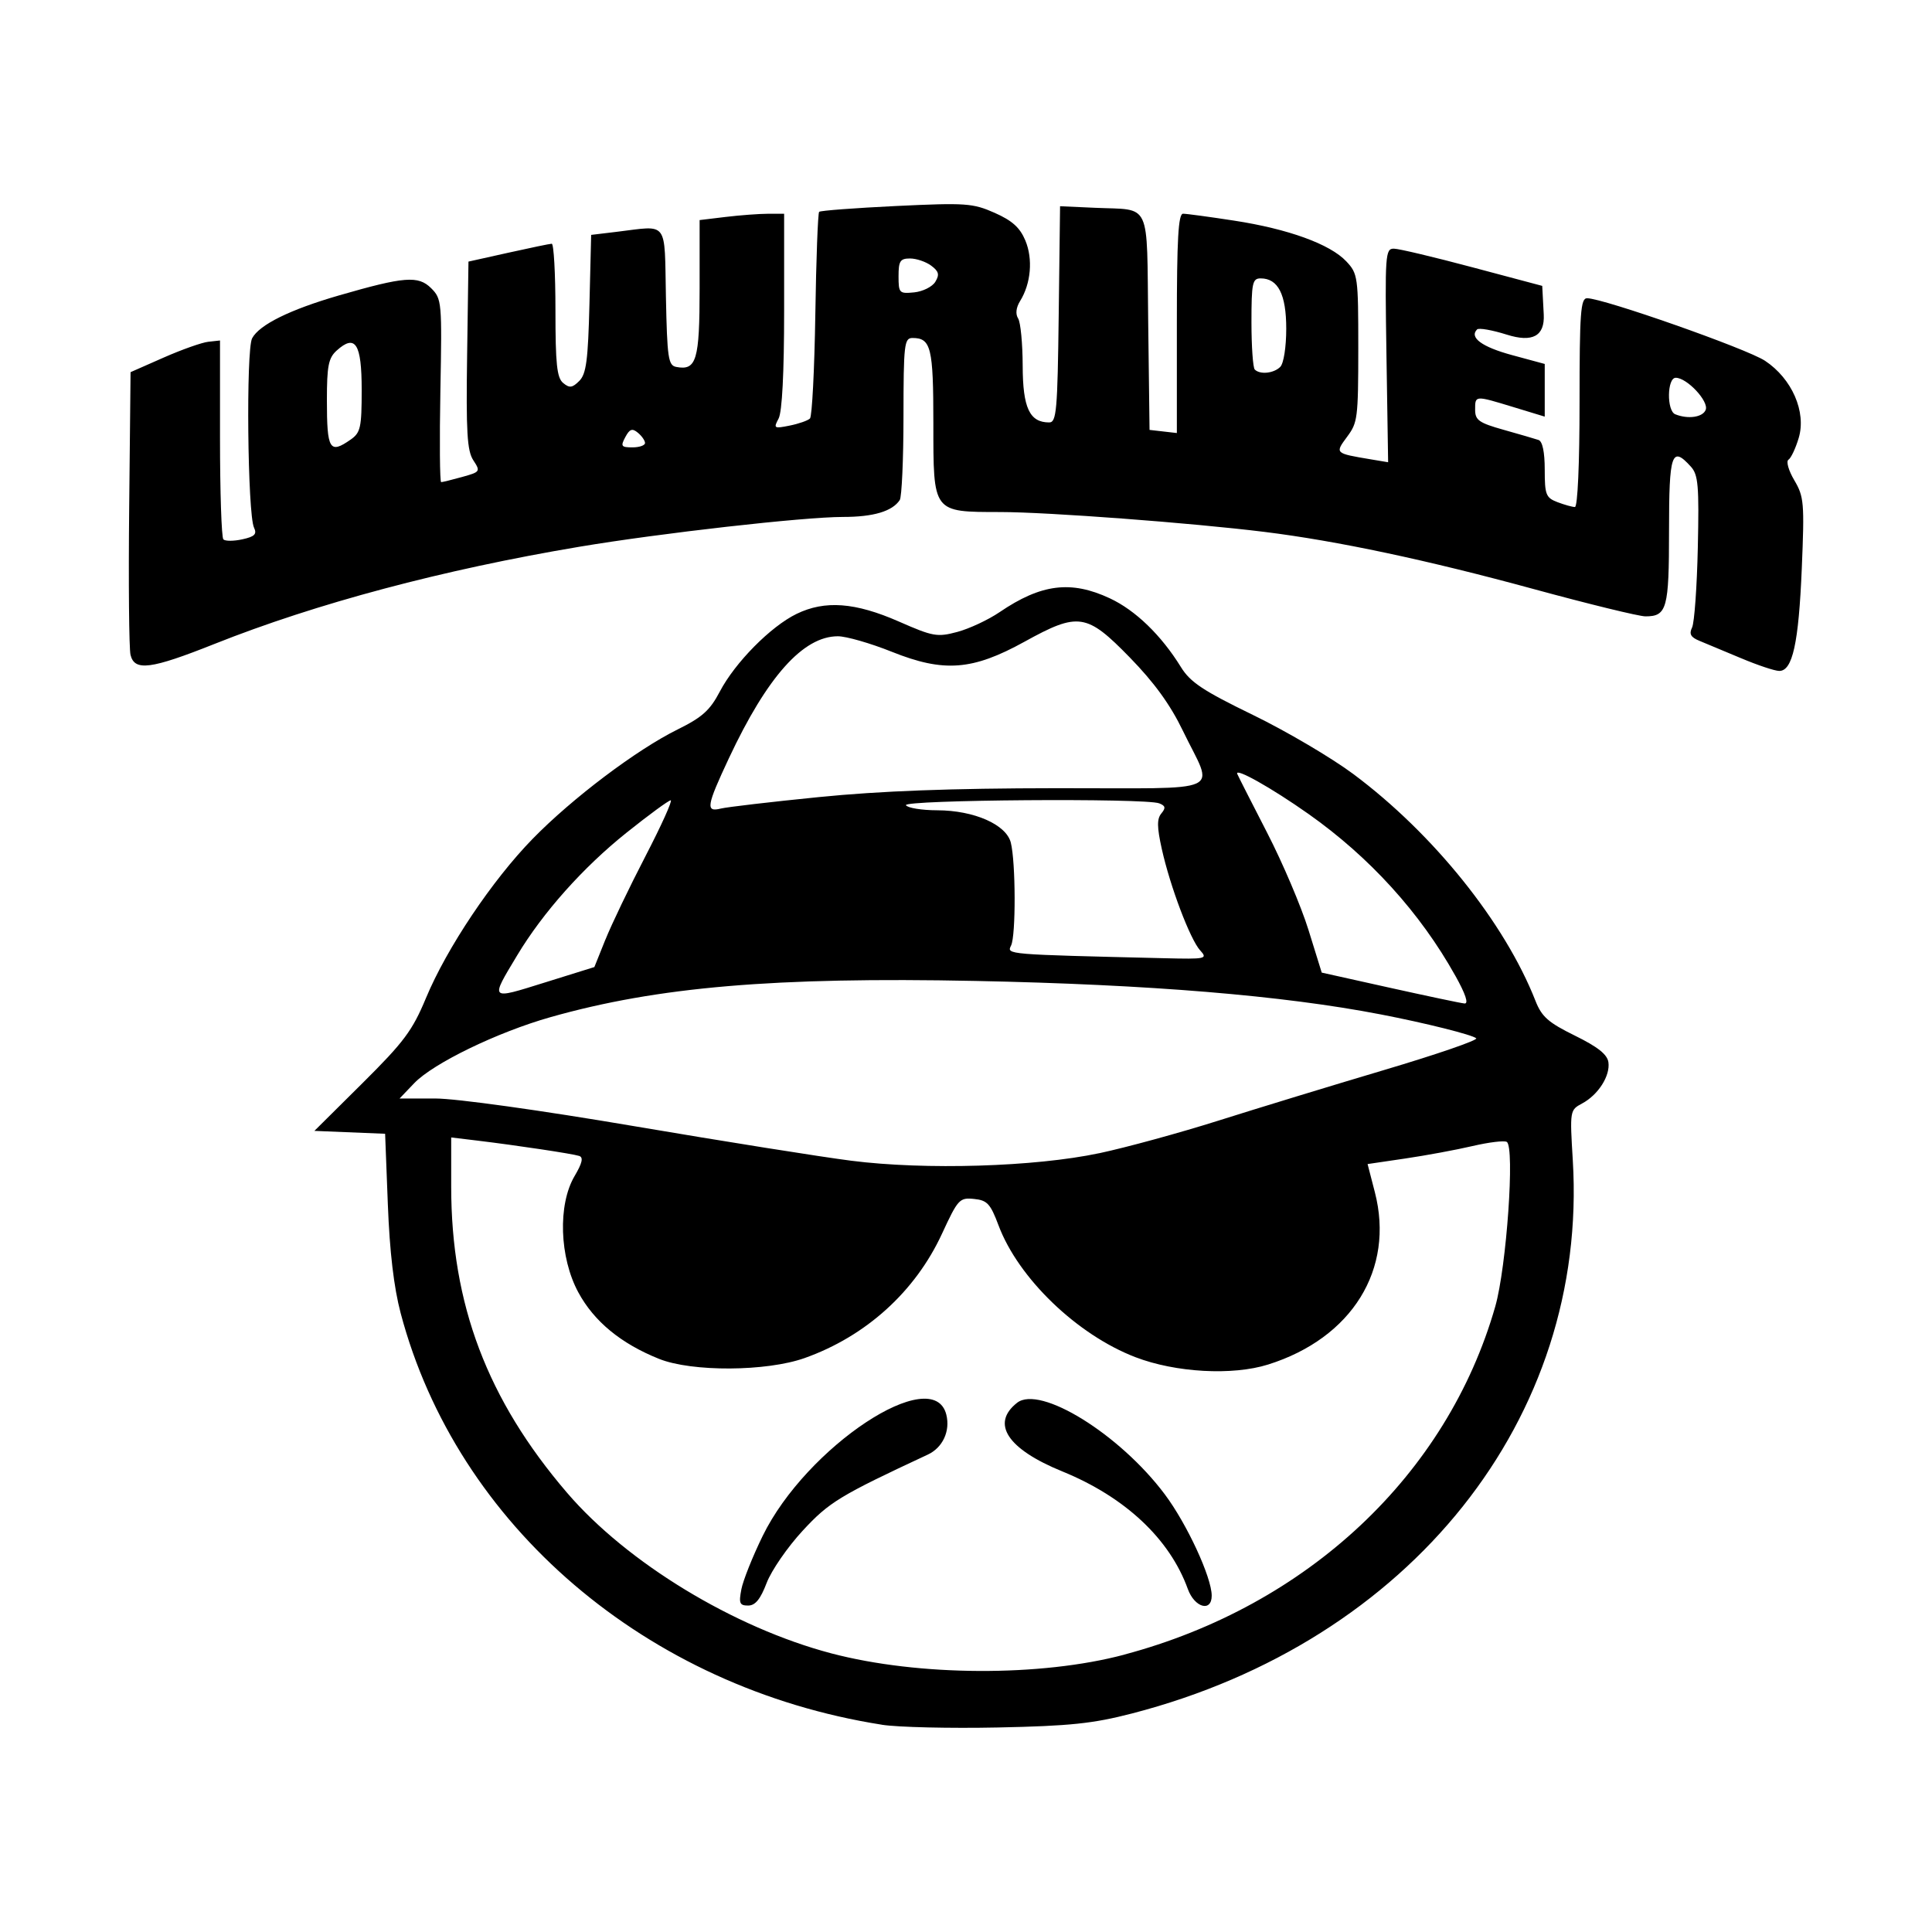
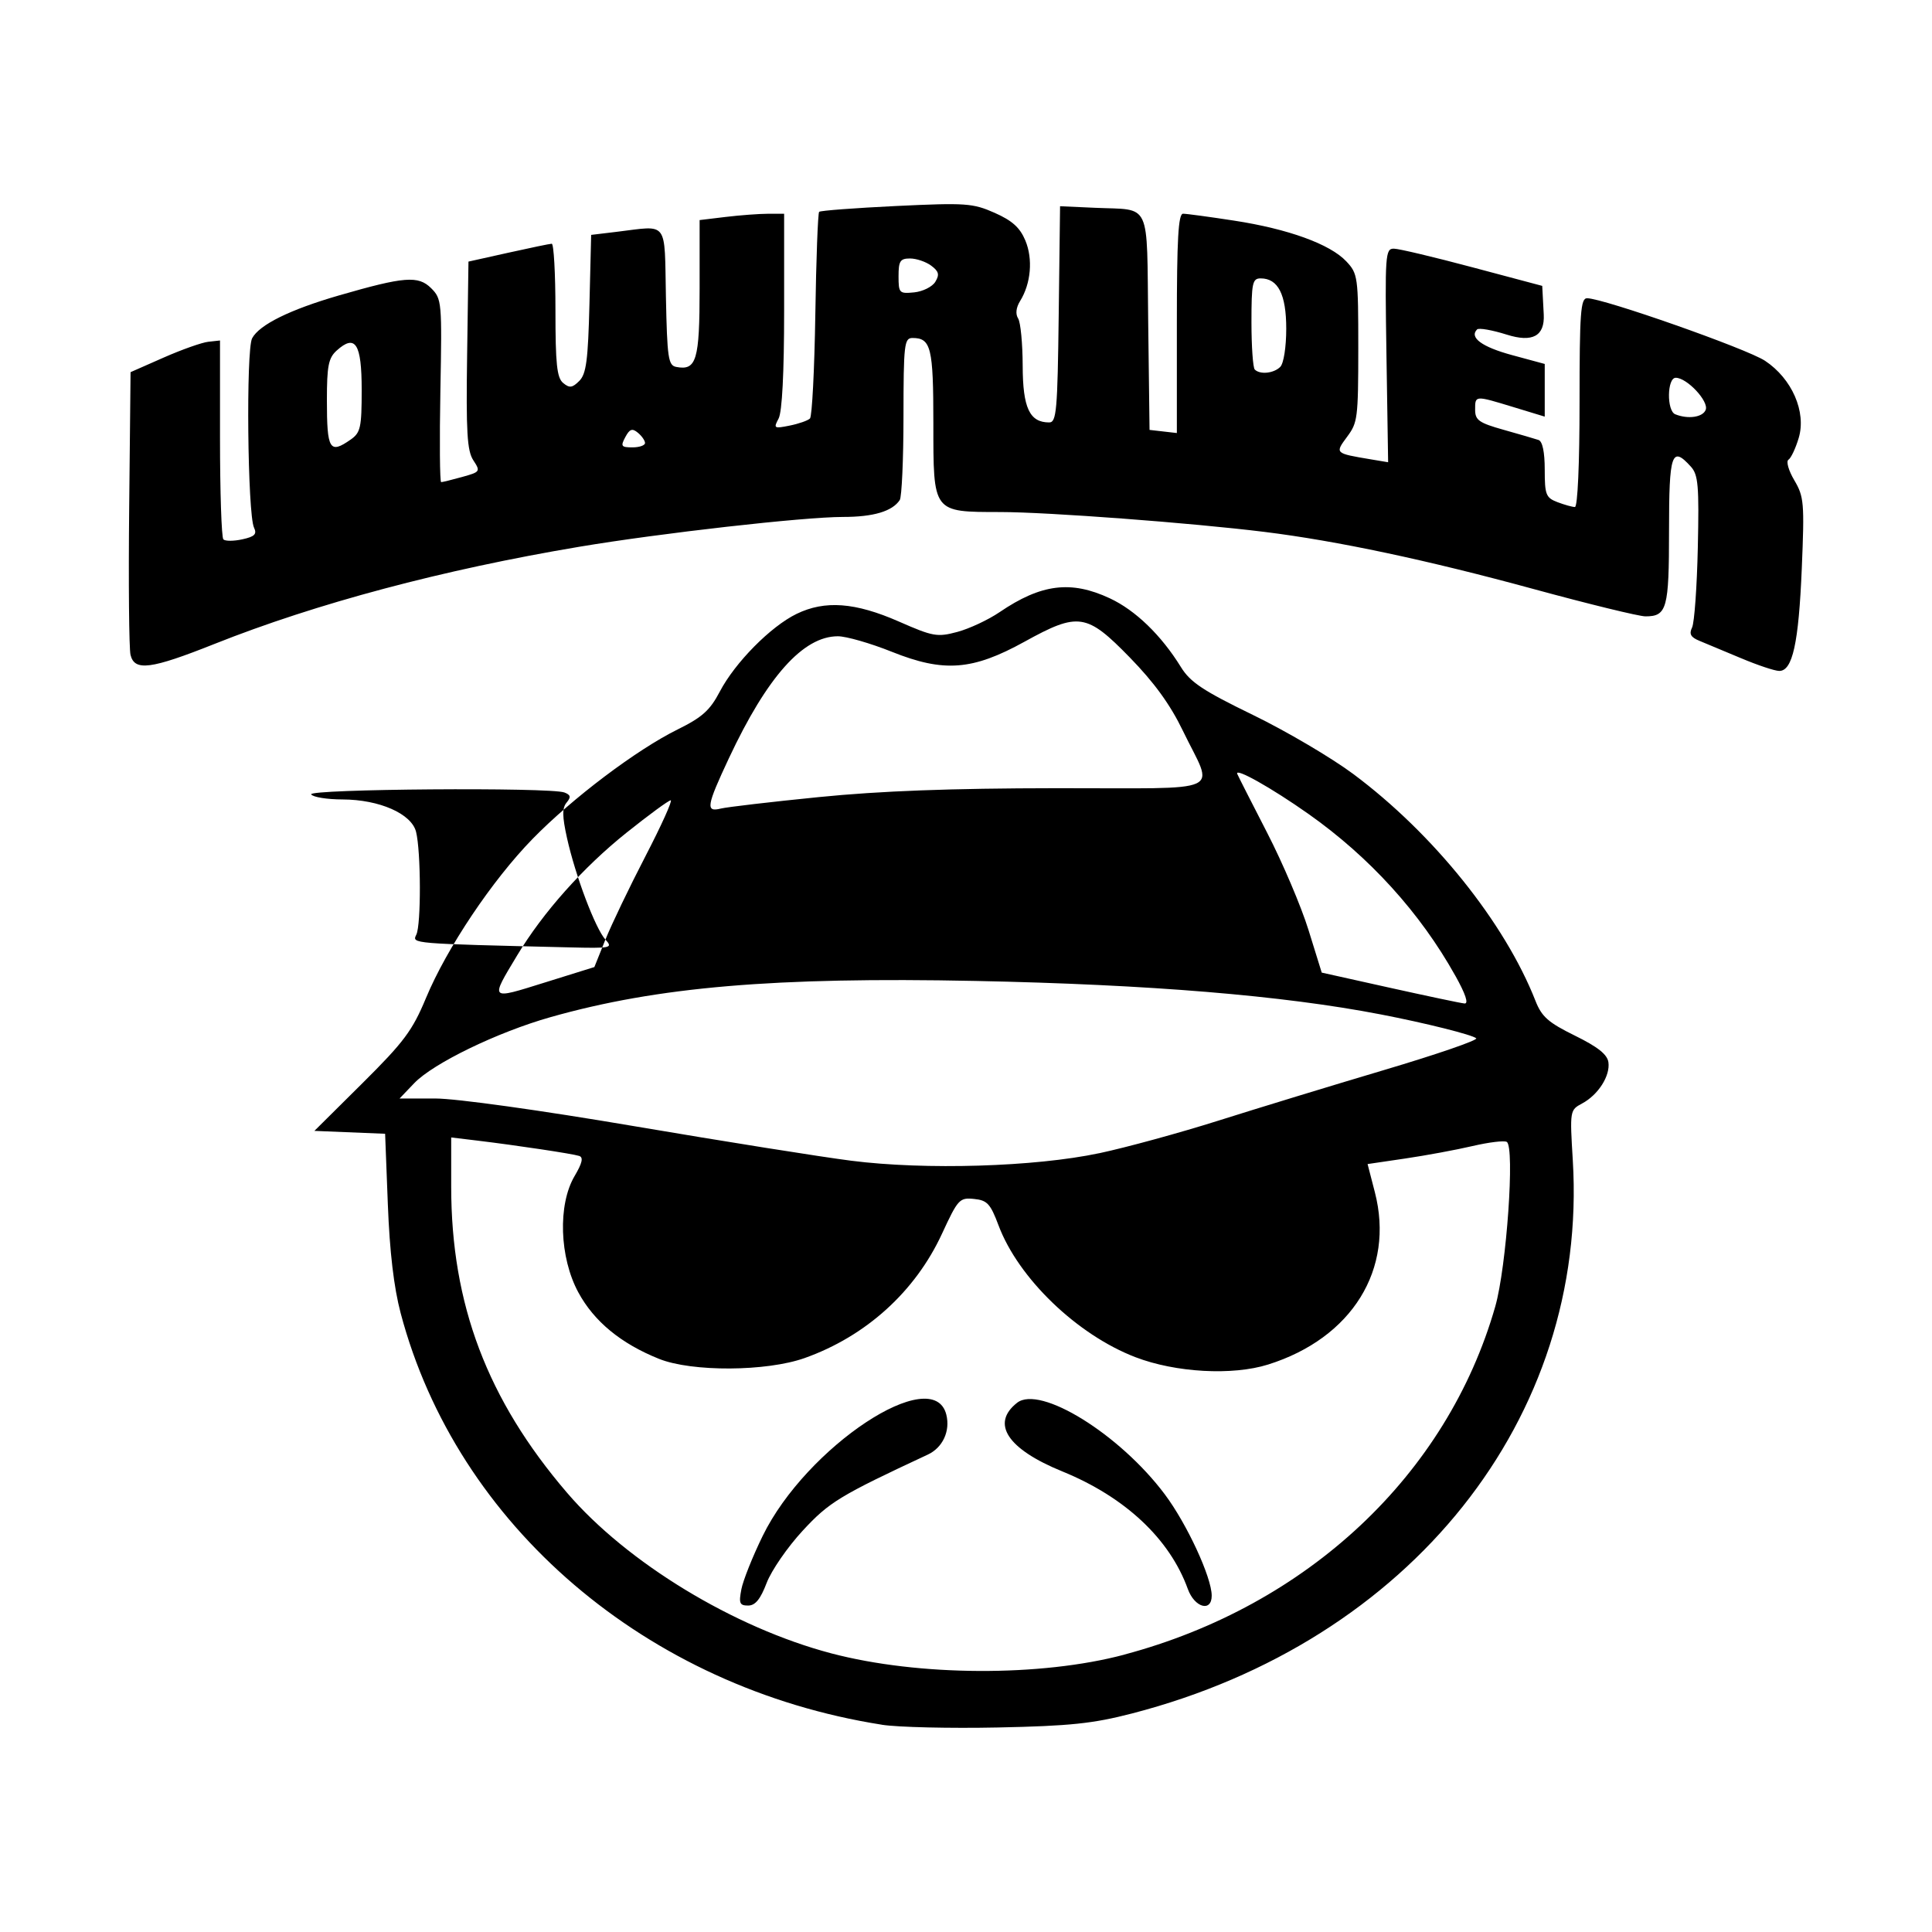
<svg xmlns="http://www.w3.org/2000/svg" width="1500" height="1500" viewBox="0 0 1500 1500">
  <svg x="100.0" y="158.543" width="1300" height="1182.913" viewBox="0 0 522.28 475.24">
    /2000/svg" viewBox="0 0 522.28 475.24"&gt;
-   <path id="path1261" d="M234.91,474.28c-73.42-11.54-132.58-62.13-150.11-128.37-2.12-8-3.43-19.12-4-33.93l-.85-22.03-11.03-.45-11.03-.45,14.96-14.85c12.98-12.89,15.61-16.41,19.85-26.6,6.49-15.59,20.65-36.73,33.27-49.65,12.36-12.66,32.4-27.78,45.21-34.11,7.68-3.79,10.1-5.96,13.17-11.82,4.75-9.05,15.87-20.31,23.94-24.23,8.85-4.3,18.28-3.6,31.92,2.39,10.65,4.68,11.95,4.91,18.24,3.23,3.72-1,9.66-3.77,13.19-6.18,12.94-8.79,22.23-9.96,34.34-4.31,8.02,3.74,16.06,11.52,22.2,21.46,2.91,4.72,6.87,7.35,22.46,14.93,10.41,5.06,24.5,13.36,31.32,18.44,24.93,18.58,47.21,46.31,56.81,70.74,1.95,4.96,4,6.77,12.3,10.85,7.15,3.52,10.1,5.86,10.45,8.3.6,4.25-3.18,10.18-8.22,12.87-3.8,2.03-3.83,2.21-2.89,17.7,4.88,80.41-50.61,150.07-137.46,172.55-12.23,3.17-19.33,3.91-41.86,4.38-14.92.31-31.21-.07-36.19-.85h0ZM310.5,452.41c57.19-15.22,100.72-56.07,115.73-108.59,3.52-12.33,6.14-49.75,3.59-51.33-.78-.48-5.59.1-10.68,1.29-5.09,1.19-14.55,2.94-21,3.89l-11.74,1.73,2.27,8.78c6.21,24.01-7.11,45.52-33.29,53.75-11.12,3.5-28.83,2.52-41.36-2.28-18.22-6.98-36.56-24.64-42.74-41.14-2.53-6.74-3.52-7.82-7.65-8.23-4.51-.46-5,.08-9.98,10.85-8.35,18.07-23.72,31.98-42.84,38.78-11.91,4.23-35.16,4.36-45.4.26-11.9-4.77-20.27-11.66-25.18-20.72-5.92-10.92-6.45-27.38-1.18-36.31,2.4-4.06,2.8-5.84,1.42-6.28-2.14-.69-19.31-3.27-31.77-4.78l-8.14-.98v15.37c0,36.68,11.25,66.42,36.12,95.44,18.71,21.84,52.05,42.1,82.43,50.11,27.23,7.17,65.36,7.34,91.39.41h0ZM191.06,432.08c.53-2.77,3.52-10.27,6.65-16.67,13.61-27.87,53.23-54.04,57.29-37.85,1.28,5.12-1.12,10.3-5.79,12.47-27.47,12.81-30.75,14.8-39.01,23.73-4.7,5.08-9.76,12.41-11.24,16.29-1.95,5.11-3.55,7.06-5.78,7.06-2.65,0-2.95-.72-2.11-5.04h0ZM330.33,431.94c-5.66-15.66-19.58-28.69-39.17-36.68-17.11-6.97-22.34-14.92-14.08-21.4,7.14-5.6,32,9.79,46.04,28.52,6.92,9.22,14.66,25.94,14.66,31.65,0,5.23-5.35,3.73-7.45-2.09h0ZM302.7,296.02c8.42-1.79,25.17-6.37,37.21-10.18,12.04-3.81,35.31-10.92,51.7-15.79,16.39-4.87,29.3-9.31,28.68-9.88-1.2-1.09-15.84-4.76-29.8-7.45-30.52-5.9-72.09-9.33-126.37-10.44-62.65-1.27-99.2,1.84-132.57,11.29-16.57,4.69-36.59,14.4-42.54,20.62l-4.55,4.76h11.19c6.45,0,32.66,3.65,61.92,8.62,27.91,4.74,58.41,9.6,67.79,10.79,23.06,2.94,57.27,1.91,77.34-2.35h0ZM413.73,240.59c-10.9-19.54-26.68-36.92-45.71-50.36-11.59-8.18-23.18-14.69-22.26-12.5.31.73,4.5,8.98,9.32,18.34s10.62,22.99,12.89,30.31l4.13,13.3,21.22,4.72c11.67,2.59,22.16,4.81,23.31,4.91,1.36.13.36-2.9-2.89-8.72h0ZM148.67,229.39c1.89-4.71,7.51-16.42,12.48-26.01,4.97-9.59,8.52-17.44,7.88-17.44s-6.85,4.56-13.81,10.12c-13.53,10.82-26.02,24.83-34.06,38.21-8.51,14.16-8.76,13.92,8.6,8.5l15.46-4.82,3.44-8.57ZM334.19,232.77c-3.15-3.48-9.38-19.97-11.98-31.67-1.51-6.81-1.54-9.37-.14-11.06,1.44-1.73,1.29-2.4-.67-3.16-4.38-1.68-80.04-1.11-78.99.59.53.85,4.93,1.57,9.78,1.58,11.51.04,21.51,4.45,22.93,10.09,1.54,6.12,1.6,29,.09,32.07-1.39,2.84-1.89,2.79,47.68,3.98,13.18.32,13.69.21,11.29-2.45h0ZM215.29,184.93c19.09-1.91,41.03-2.74,74.03-2.77,54.01-.06,49.15,2.15,39.46-17.93-3.93-8.14-8.91-15.01-16.57-22.87-13.44-13.78-16.02-14.17-32.84-4.88-16.22,8.95-25.14,9.63-41.37,3.13-6.64-2.66-14.21-4.84-16.82-4.84-10.82,0-22.05,12.57-33.99,38.03-7.01,14.96-7.32,16.9-2.52,15.71,1.92-.47,15.7-2.09,30.62-3.58h0ZM502.91,141.62c-5.12-2.16-10.94-4.59-12.95-5.41-2.77-1.13-3.33-2.13-2.34-4.18.72-1.48,1.52-12.71,1.79-24.96.42-19.26.13-22.67-2.16-25.2-6-6.63-6.82-4.21-6.82,20.02s-.64,26.67-7.35,26.67c-2,0-17.73-3.84-34.96-8.54-33.19-9.05-61.23-15-83.85-17.8-22.69-2.81-67.48-6.18-82.42-6.2-21.19-.03-20.89.36-20.89-27.71,0-23.61-.73-26.58-6.51-26.58-2.57,0-2.79,1.95-2.81,24.42,0,13.43-.54,25.19-1.16,26.13-2.35,3.53-8.22,5.27-17.71,5.27-12.23,0-56.99,5.06-82.24,9.3-42.49,7.13-82.06,17.67-113.85,30.33-19.82,7.89-24.88,8.55-26.14,3.4-.47-1.92-.66-22.55-.42-45.84l.43-42.35,10.3-4.54c5.67-2.5,11.94-4.72,13.95-4.94l3.65-.4v30.49c0,16.77.47,30.97,1.05,31.55.58.58,3.24.57,5.92-.02,3.84-.84,4.61-1.61,3.64-3.64-2.02-4.21-2.53-55.44-.59-59.07,2.26-4.23,11.81-8.94,27.07-13.36,20.38-5.9,24.77-6.25,28.77-2.26,3.32,3.32,3.4,4.25,2.88,31.96-.29,15.7-.18,28.54.24,28.53.43,0,3.39-.73,6.58-1.62,5.63-1.56,5.73-1.72,3.45-5.2-1.93-2.95-2.28-8.79-1.93-32.78l.42-29.19,12.4-2.76c6.82-1.52,12.93-2.79,13.57-2.81.64-.03,1.16,9.29,1.16,20.69,0,16.84.45,21.12,2.4,22.74,1.99,1.65,2.86,1.54,5.04-.64,2.17-2.17,2.73-6.44,3.17-24.09l.53-21.46,8-.96c16.27-1.96,14.83-3.87,15.32,20.31.39,19.07.72,21.36,3.22,21.84,6.31,1.21,7.29-2.08,7.29-24.5V4.95l8.14-.98c4.48-.54,10.41-.98,13.18-.99h5.04s0,30.32,0,30.32c0,19.33-.63,31.51-1.73,33.57-1.63,3.04-1.43,3.17,3.44,2.19,2.84-.57,5.7-1.57,6.35-2.22.65-.65,1.4-15.26,1.67-32.47.26-17.21.8-31.6,1.19-31.99.39-.39,11.22-1.2,24.06-1.82,21.68-1.03,23.87-.88,30.68,2.13,5.48,2.43,7.89,4.59,9.58,8.63,2.42,5.78,1.75,13.43-1.64,18.89-1.26,2.04-1.49,4.04-.61,5.43.77,1.21,1.4,7.85,1.42,14.75.03,13.14,2.15,17.68,8.26,17.68,2.29,0,2.61-3.57,2.98-33.72l.42-33.72,10.85.49c17.82.81,16.16-2.74,16.64,35.65l.42,33.63,4.26.49,4.26.49v-34.21c0-26.34.45-34.21,1.94-34.2,1.07,0,8.22.97,15.89,2.15,16.89,2.59,29.98,7.34,35.02,12.71,3.61,3.84,3.74,4.8,3.74,26.99s-.25,23.33-3.46,27.69c-3.86,5.22-3.9,5.18,7.34,7.07l5.43.91-.52-33.33c-.49-31.51-.37-33.33,2.33-33.29,1.57.02,12.62,2.65,24.55,5.83l21.71,5.78.47,8.9q.53,10.13-11.55,6.3c-4.54-1.43-8.7-2.16-9.24-1.62-2.51,2.51,1.5,5.46,10.87,8l10.23,2.77v16.43l-9.69-2.95c-12.18-3.71-12.02-3.72-12.02.8,0,3.26,1.2,4.1,8.92,6.27,4.9,1.38,9.79,2.8,10.85,3.16,1.24.42,1.94,3.76,1.94,9.27,0,7.82.37,8.75,3.98,10.13,2.19.83,4.63,1.51,5.43,1.51.85,0,1.45-13.4,1.45-32.56,0-28.05.33-32.56,2.35-32.56,5.01,0,49.82,15.75,55.5,19.51,8.41,5.57,12.94,15.95,10.51,24.07-.97,3.25-2.41,6.3-3.2,6.79-.79.49.03,3.37,1.82,6.4,3.03,5.13,3.19,7.04,2.34,27.48-.98,23.43-2.89,32.06-7.06,32-1.41-.02-6.75-1.8-11.86-3.96h0ZM69.19,73.43c3.1-2.17,3.45-3.73,3.45-15.55,0-14.41-1.97-17.5-7.81-12.22-2.55,2.31-3.04,4.8-3.04,15.43,0,15.53.84,16.93,7.41,12.33ZM161.02,74.49c0-.75-1-2.19-2.22-3.2-1.77-1.47-2.56-1.2-3.93,1.36-1.52,2.84-1.27,3.2,2.22,3.2,2.16,0,3.93-.61,3.93-1.36h0ZM491.87,64.13c1.02-2.66-5.84-9.99-9.35-9.99-2.71,0-2.86,10.29-.16,11.38,4,1.62,8.62.94,9.51-1.39h0ZM359.17,50.73c1.06-1.06,1.86-6.16,1.86-11.89,0-10.72-2.54-15.7-7.99-15.7-2.56,0-2.86,1.42-2.86,13.7,0,7.53.47,14.16,1.03,14.73,1.65,1.65,5.93,1.2,7.96-.83ZM251.57,24.2c1.36-2.24,1.1-3.25-1.3-5.04-1.66-1.23-4.62-2.23-6.59-2.23-3.07,0-3.58.79-3.58,5.53,0,5.27.23,5.5,4.88,5.04,2.69-.27,5.65-1.75,6.59-3.29h0Z" />
+   <path id="path1261" d="M234.91,474.28c-73.42-11.54-132.58-62.13-150.11-128.37-2.12-8-3.43-19.12-4-33.93l-.85-22.03-11.03-.45-11.03-.45,14.96-14.85c12.98-12.89,15.61-16.41,19.85-26.6,6.49-15.59,20.65-36.73,33.27-49.65,12.36-12.66,32.4-27.78,45.21-34.11,7.68-3.79,10.1-5.96,13.17-11.82,4.75-9.05,15.87-20.31,23.94-24.23,8.85-4.3,18.28-3.6,31.92,2.39,10.65,4.68,11.95,4.91,18.24,3.23,3.72-1,9.66-3.77,13.19-6.18,12.94-8.79,22.23-9.96,34.34-4.31,8.02,3.74,16.06,11.52,22.2,21.46,2.91,4.72,6.87,7.35,22.46,14.93,10.41,5.06,24.5,13.36,31.32,18.44,24.93,18.58,47.21,46.31,56.81,70.74,1.95,4.96,4,6.77,12.3,10.85,7.15,3.52,10.1,5.86,10.45,8.3.6,4.25-3.18,10.18-8.22,12.87-3.8,2.03-3.83,2.21-2.89,17.7,4.88,80.41-50.61,150.07-137.46,172.55-12.23,3.17-19.33,3.91-41.86,4.38-14.92.31-31.21-.07-36.19-.85h0ZM310.5,452.41c57.19-15.22,100.72-56.07,115.73-108.59,3.52-12.33,6.14-49.75,3.59-51.33-.78-.48-5.59.1-10.68,1.29-5.09,1.19-14.55,2.94-21,3.89l-11.74,1.73,2.27,8.78c6.21,24.01-7.11,45.52-33.29,53.75-11.12,3.5-28.83,2.52-41.36-2.28-18.22-6.98-36.56-24.64-42.74-41.14-2.53-6.74-3.52-7.82-7.65-8.23-4.51-.46-5,.08-9.98,10.85-8.35,18.07-23.72,31.98-42.84,38.78-11.91,4.23-35.16,4.36-45.4.26-11.9-4.77-20.27-11.66-25.18-20.72-5.92-10.92-6.45-27.38-1.18-36.31,2.4-4.06,2.8-5.84,1.42-6.28-2.14-.69-19.31-3.27-31.77-4.78l-8.14-.98v15.37c0,36.68,11.25,66.42,36.12,95.44,18.71,21.84,52.05,42.1,82.43,50.11,27.23,7.17,65.36,7.34,91.39.41h0ZM191.06,432.08c.53-2.77,3.52-10.27,6.65-16.67,13.61-27.87,53.23-54.04,57.29-37.85,1.28,5.12-1.12,10.3-5.79,12.47-27.47,12.81-30.75,14.8-39.01,23.73-4.7,5.08-9.76,12.41-11.24,16.29-1.95,5.11-3.55,7.06-5.78,7.06-2.65,0-2.95-.72-2.11-5.04h0ZM330.33,431.94c-5.66-15.66-19.58-28.69-39.17-36.68-17.11-6.97-22.34-14.92-14.08-21.4,7.14-5.6,32,9.79,46.04,28.52,6.92,9.22,14.66,25.94,14.66,31.65,0,5.23-5.35,3.73-7.45-2.09h0ZM302.7,296.02c8.42-1.79,25.17-6.37,37.21-10.18,12.04-3.81,35.31-10.92,51.7-15.79,16.39-4.87,29.3-9.31,28.68-9.88-1.2-1.09-15.84-4.76-29.8-7.45-30.52-5.9-72.09-9.33-126.37-10.44-62.65-1.27-99.2,1.84-132.57,11.29-16.57,4.69-36.59,14.4-42.54,20.62l-4.55,4.76h11.19c6.45,0,32.66,3.65,61.92,8.62,27.91,4.74,58.41,9.6,67.79,10.79,23.06,2.94,57.27,1.91,77.34-2.35h0ZM413.73,240.59c-10.9-19.54-26.68-36.92-45.71-50.36-11.59-8.18-23.18-14.69-22.26-12.5.31.73,4.5,8.98,9.32,18.34s10.62,22.99,12.89,30.31l4.13,13.3,21.22,4.72c11.67,2.59,22.16,4.81,23.31,4.91,1.36.13.36-2.9-2.89-8.72h0ZM148.67,229.39c1.89-4.71,7.51-16.42,12.48-26.01,4.97-9.59,8.52-17.44,7.88-17.44s-6.85,4.56-13.81,10.12c-13.53,10.82-26.02,24.83-34.06,38.21-8.51,14.16-8.76,13.92,8.6,8.5l15.46-4.82,3.44-8.57Zc-3.15-3.48-9.38-19.97-11.98-31.67-1.51-6.81-1.54-9.37-.14-11.06,1.44-1.73,1.29-2.4-.67-3.16-4.38-1.68-80.04-1.11-78.99.59.53.85,4.93,1.57,9.78,1.58,11.51.04,21.51,4.45,22.93,10.09,1.54,6.12,1.6,29,.09,32.07-1.39,2.84-1.89,2.79,47.68,3.98,13.18.32,13.69.21,11.29-2.45h0ZM215.29,184.93c19.09-1.91,41.03-2.74,74.03-2.77,54.01-.06,49.15,2.15,39.46-17.93-3.93-8.14-8.91-15.01-16.57-22.87-13.44-13.78-16.02-14.17-32.84-4.88-16.22,8.95-25.14,9.63-41.37,3.13-6.64-2.66-14.21-4.84-16.82-4.84-10.82,0-22.05,12.57-33.99,38.03-7.01,14.96-7.32,16.9-2.52,15.71,1.92-.47,15.7-2.09,30.62-3.58h0ZM502.91,141.62c-5.12-2.16-10.94-4.59-12.95-5.41-2.77-1.13-3.33-2.13-2.34-4.18.72-1.48,1.52-12.71,1.79-24.96.42-19.26.13-22.67-2.16-25.2-6-6.63-6.82-4.21-6.82,20.02s-.64,26.67-7.35,26.67c-2,0-17.73-3.84-34.96-8.54-33.19-9.05-61.23-15-83.85-17.8-22.69-2.81-67.48-6.18-82.42-6.2-21.19-.03-20.89.36-20.89-27.71,0-23.61-.73-26.58-6.51-26.58-2.57,0-2.79,1.95-2.81,24.42,0,13.43-.54,25.19-1.16,26.13-2.35,3.53-8.22,5.27-17.71,5.27-12.23,0-56.99,5.06-82.24,9.3-42.49,7.13-82.06,17.67-113.85,30.33-19.82,7.89-24.88,8.55-26.14,3.4-.47-1.92-.66-22.55-.42-45.84l.43-42.35,10.3-4.54c5.67-2.5,11.94-4.72,13.95-4.94l3.65-.4v30.49c0,16.77.47,30.97,1.05,31.55.58.58,3.24.57,5.92-.02,3.84-.84,4.61-1.61,3.64-3.64-2.02-4.21-2.53-55.44-.59-59.07,2.26-4.23,11.81-8.94,27.07-13.36,20.38-5.9,24.77-6.25,28.77-2.26,3.32,3.32,3.4,4.25,2.88,31.96-.29,15.7-.18,28.54.24,28.53.43,0,3.39-.73,6.58-1.62,5.63-1.56,5.73-1.72,3.45-5.2-1.93-2.95-2.28-8.79-1.93-32.78l.42-29.19,12.4-2.76c6.82-1.52,12.93-2.79,13.57-2.81.64-.03,1.16,9.29,1.16,20.69,0,16.84.45,21.12,2.4,22.74,1.99,1.65,2.86,1.54,5.04-.64,2.17-2.17,2.73-6.44,3.17-24.09l.53-21.46,8-.96c16.27-1.96,14.83-3.87,15.32,20.31.39,19.07.72,21.36,3.22,21.84,6.31,1.21,7.29-2.08,7.29-24.5V4.95l8.14-.98c4.48-.54,10.41-.98,13.18-.99h5.04s0,30.32,0,30.32c0,19.33-.63,31.51-1.73,33.57-1.63,3.04-1.43,3.17,3.44,2.19,2.84-.57,5.7-1.57,6.35-2.22.65-.65,1.4-15.26,1.67-32.47.26-17.21.8-31.6,1.19-31.99.39-.39,11.22-1.2,24.06-1.82,21.68-1.03,23.87-.88,30.68,2.13,5.48,2.43,7.89,4.59,9.58,8.63,2.42,5.78,1.75,13.43-1.64,18.89-1.26,2.04-1.49,4.04-.61,5.43.77,1.21,1.4,7.85,1.42,14.75.03,13.14,2.15,17.68,8.26,17.68,2.29,0,2.61-3.57,2.98-33.72l.42-33.72,10.85.49c17.82.81,16.16-2.74,16.64,35.65l.42,33.63,4.26.49,4.26.49v-34.21c0-26.34.45-34.21,1.94-34.2,1.07,0,8.22.97,15.89,2.15,16.89,2.59,29.98,7.34,35.02,12.71,3.61,3.84,3.74,4.8,3.74,26.99s-.25,23.33-3.46,27.69c-3.86,5.22-3.9,5.18,7.34,7.07l5.43.91-.52-33.33c-.49-31.51-.37-33.33,2.33-33.29,1.57.02,12.62,2.65,24.55,5.83l21.71,5.78.47,8.9q.53,10.13-11.55,6.3c-4.54-1.43-8.7-2.16-9.24-1.62-2.51,2.51,1.5,5.46,10.87,8l10.23,2.77v16.43l-9.69-2.95c-12.18-3.71-12.02-3.72-12.02.8,0,3.26,1.2,4.1,8.92,6.27,4.9,1.38,9.79,2.8,10.85,3.16,1.24.42,1.94,3.76,1.94,9.27,0,7.82.37,8.75,3.98,10.13,2.19.83,4.63,1.51,5.43,1.51.85,0,1.45-13.4,1.45-32.56,0-28.05.33-32.56,2.35-32.56,5.01,0,49.82,15.75,55.5,19.51,8.41,5.57,12.94,15.95,10.51,24.07-.97,3.25-2.41,6.3-3.2,6.79-.79.49.03,3.37,1.82,6.4,3.03,5.13,3.19,7.04,2.34,27.48-.98,23.43-2.89,32.06-7.06,32-1.41-.02-6.75-1.8-11.86-3.96h0ZM69.19,73.43c3.1-2.17,3.45-3.73,3.45-15.55,0-14.41-1.97-17.5-7.81-12.22-2.55,2.31-3.04,4.8-3.04,15.43,0,15.53.84,16.93,7.41,12.33ZM161.02,74.49c0-.75-1-2.19-2.22-3.2-1.77-1.47-2.56-1.2-3.93,1.36-1.52,2.84-1.27,3.2,2.22,3.2,2.16,0,3.93-.61,3.93-1.36h0ZM491.87,64.13c1.02-2.66-5.84-9.99-9.35-9.99-2.71,0-2.86,10.29-.16,11.38,4,1.62,8.62.94,9.51-1.39h0ZM359.17,50.73c1.06-1.06,1.86-6.16,1.86-11.89,0-10.72-2.54-15.7-7.99-15.7-2.56,0-2.86,1.42-2.86,13.7,0,7.53.47,14.16,1.03,14.73,1.65,1.65,5.93,1.2,7.96-.83ZM251.57,24.2c1.36-2.24,1.1-3.25-1.3-5.04-1.66-1.23-4.62-2.23-6.59-2.23-3.07,0-3.58.79-3.58,5.53,0,5.27.23,5.5,4.88,5.04,2.69-.27,5.65-1.75,6.59-3.29h0Z" />
  </svg>
</svg>